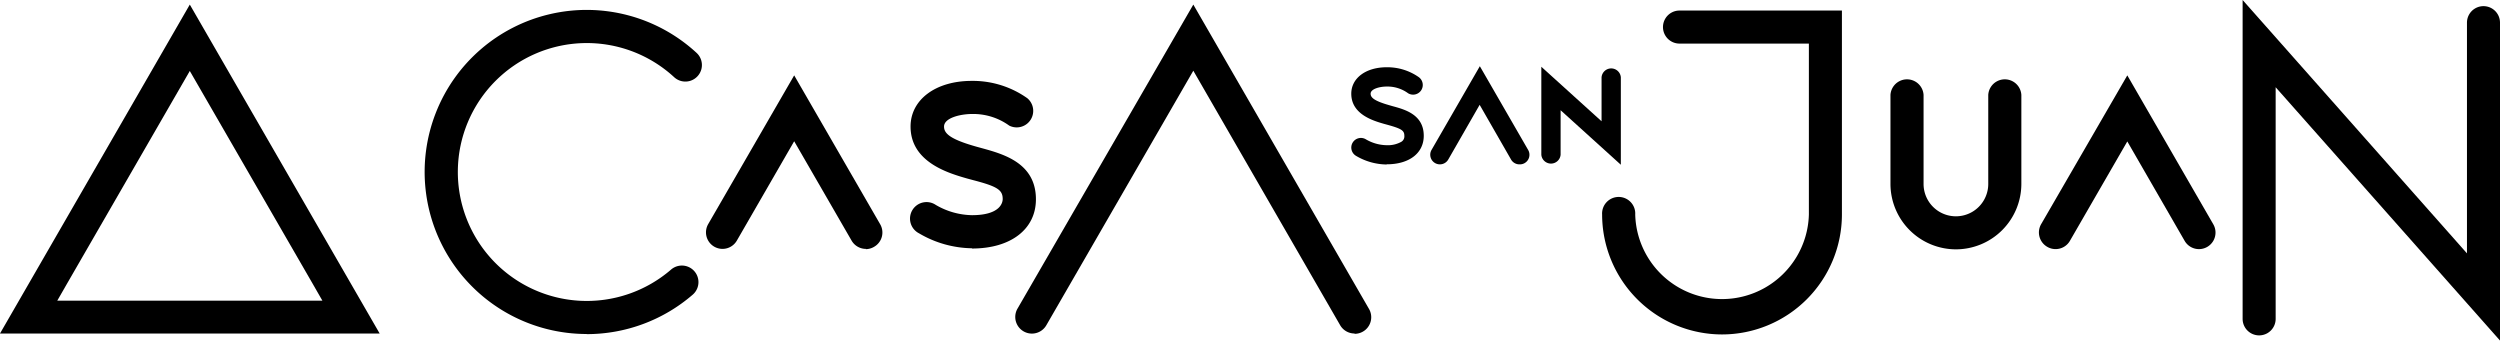
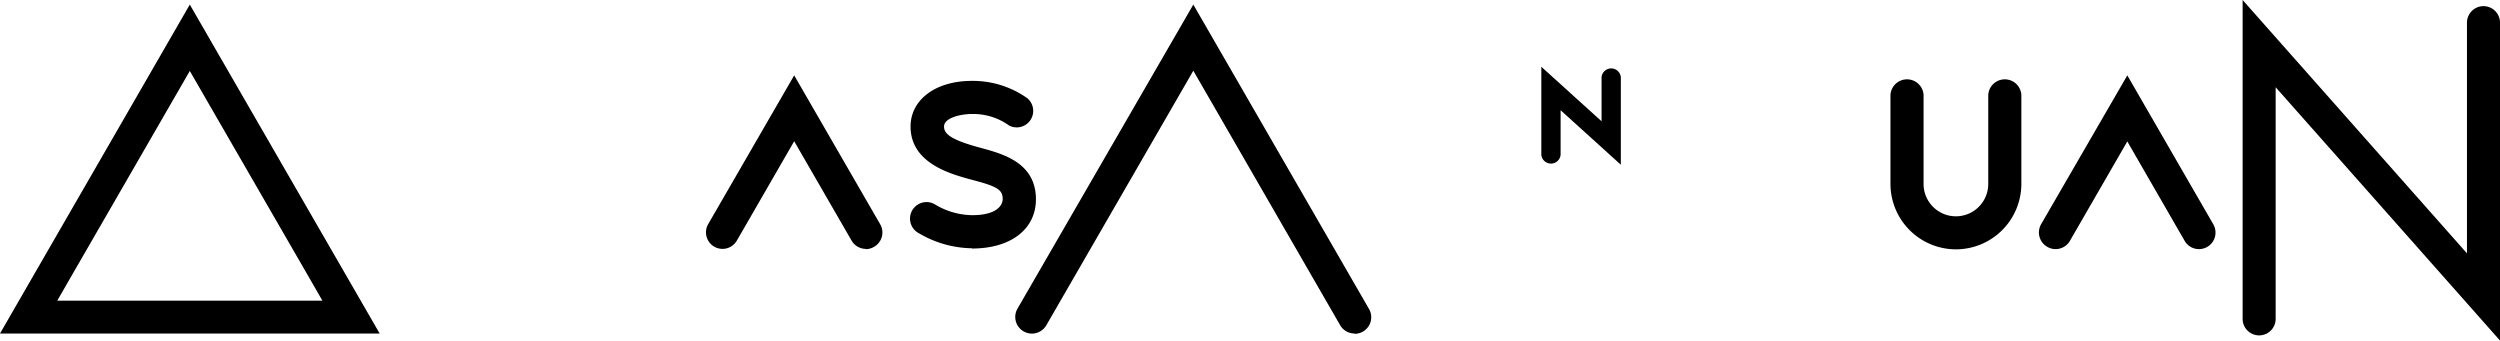
<svg xmlns="http://www.w3.org/2000/svg" viewBox="0 0 398.05 54.22">
  <title>Asset 1@4x-9</title>
  <g id="Layer_2" data-name="Layer 2">
    <g id="Layer_1-2" data-name="Layer 1">
      <path d="M154.77,39.53a17,17,0,0,1-8.44-2.38A2.63,2.63,0,1,1,149,32.63a11.78,11.78,0,0,0,5.75,1.63c4.67,0,4.9-2.14,4.9-2.57,0-1.44-.83-2-4.67-3l-1-.27c-2.92-.84-9-2.58-9-8.27,0-4.28,4-7.27,9.72-7.27a15,15,0,0,1,8.87,2.76A2.63,2.63,0,0,1,160.69,20a9.78,9.78,0,0,0-5.92-1.85c-1.85,0-4.46.62-4.46,2,0,1.06.87,2,5.18,3.21l.91.25c3.4.94,8.54,2.36,8.54,8.12,0,4.76-4,7.84-10.17,7.84" />
-       <path d="M93.41,53.18a25.8,25.8,0,1,1,17.5-44.76,2.63,2.63,0,1,1-3.57,3.87,20.53,20.53,0,1,0-.49,30.63,2.63,2.63,0,1,1,3.44,4,25.79,25.79,0,0,1-16.88,6.28" />
      <path d="M215.66,53.1a2.64,2.64,0,0,1-2.28-1.32L190,11.26,166.6,51.78A2.63,2.63,0,0,1,162,49.15L190,.73l27.95,48.42a2.64,2.64,0,0,1-2.28,4" />
      <path d="M137.87,39.63a2.64,2.64,0,0,1-2.28-1.32l-9.14-15.82-9.13,15.82a2.63,2.63,0,0,1-4.56-2.63L126.45,12l13.7,23.72a2.62,2.62,0,0,1-1,3.59,2.59,2.59,0,0,1-1.31.36" />
      <path d="M311.39,39.7A10.43,10.43,0,0,1,301,29.29V15.11a2.64,2.64,0,0,1,5.27,0V29.29a5.15,5.15,0,0,0,10.3,0V15.11a2.64,2.64,0,0,1,5.27,0V29.29A10.43,10.43,0,0,1,311.39,39.7" />
      <path d="M398.05,54.22,362.33,13.89V50.77a2.63,2.63,0,0,1-5.26,0V0l35.72,40.34V3.61a2.63,2.63,0,1,1,5.26,0Z" />
-       <path d="M274.18,53.25a19.12,19.12,0,0,1-19.09-19.09,2.64,2.64,0,1,1,5.27,0,13.83,13.83,0,0,0,27.65,0V6.94h-20.6a2.63,2.63,0,0,1,0-5.26h25.86V34.16a19.11,19.11,0,0,1-19.09,19.09" />
      <path d="M327.29,39.66a2.58,2.58,0,0,1-1.31-.35,2.64,2.64,0,0,1-1-3.6L338.71,12,352.4,35.71a2.63,2.63,0,1,1-4.56,2.64l-9.13-15.83-9.14,15.83a2.62,2.62,0,0,1-2.28,1.31" />
      <path d="M258.07,26.23l-9.59-8.68v7.08a1.54,1.54,0,0,1-3.07,0v-14L255,19.31v-7a1.54,1.54,0,0,1,3.07,0Z" />
-       <path d="M241.92,26.17a1.53,1.53,0,0,1-1.33-.77l-5-8.71-5,8.71a1.53,1.53,0,1,1-2.66-1.53l7.69-13.33,7.69,13.33a1.53,1.53,0,0,1-.56,2.1,1.5,1.5,0,0,1-.77.2" />
-       <path d="M220.78,26.19a9.74,9.74,0,0,1-4.88-1.38,1.53,1.53,0,0,1,1.57-2.63,6.77,6.77,0,0,0,3.31.94,4.4,4.4,0,0,0,2.26-.5,1,1,0,0,0,.56-1c0-.84-.45-1.13-2.69-1.75l-.55-.15c-1.69-.49-5.21-1.5-5.21-4.8,0-2.48,2.32-4.21,5.63-4.21a8.7,8.7,0,0,1,5.14,1.59,1.54,1.54,0,0,1-1.72,2.55,5.58,5.58,0,0,0-3.42-1.07c-1.06,0-2.55.36-2.55,1.14,0,.59.5,1.13,3,1.84l.52.15c2,.54,4.94,1.37,4.94,4.71,0,2.76-2.31,4.54-5.89,4.54" />
      <path d="M60.45,53.1,30.22.73,0,53.1Zm-10.71-8h0l1.59,2.77H9.12l1.59-2.77h0l19.51-33.8Z" />
    </g>
  </g>
</svg>